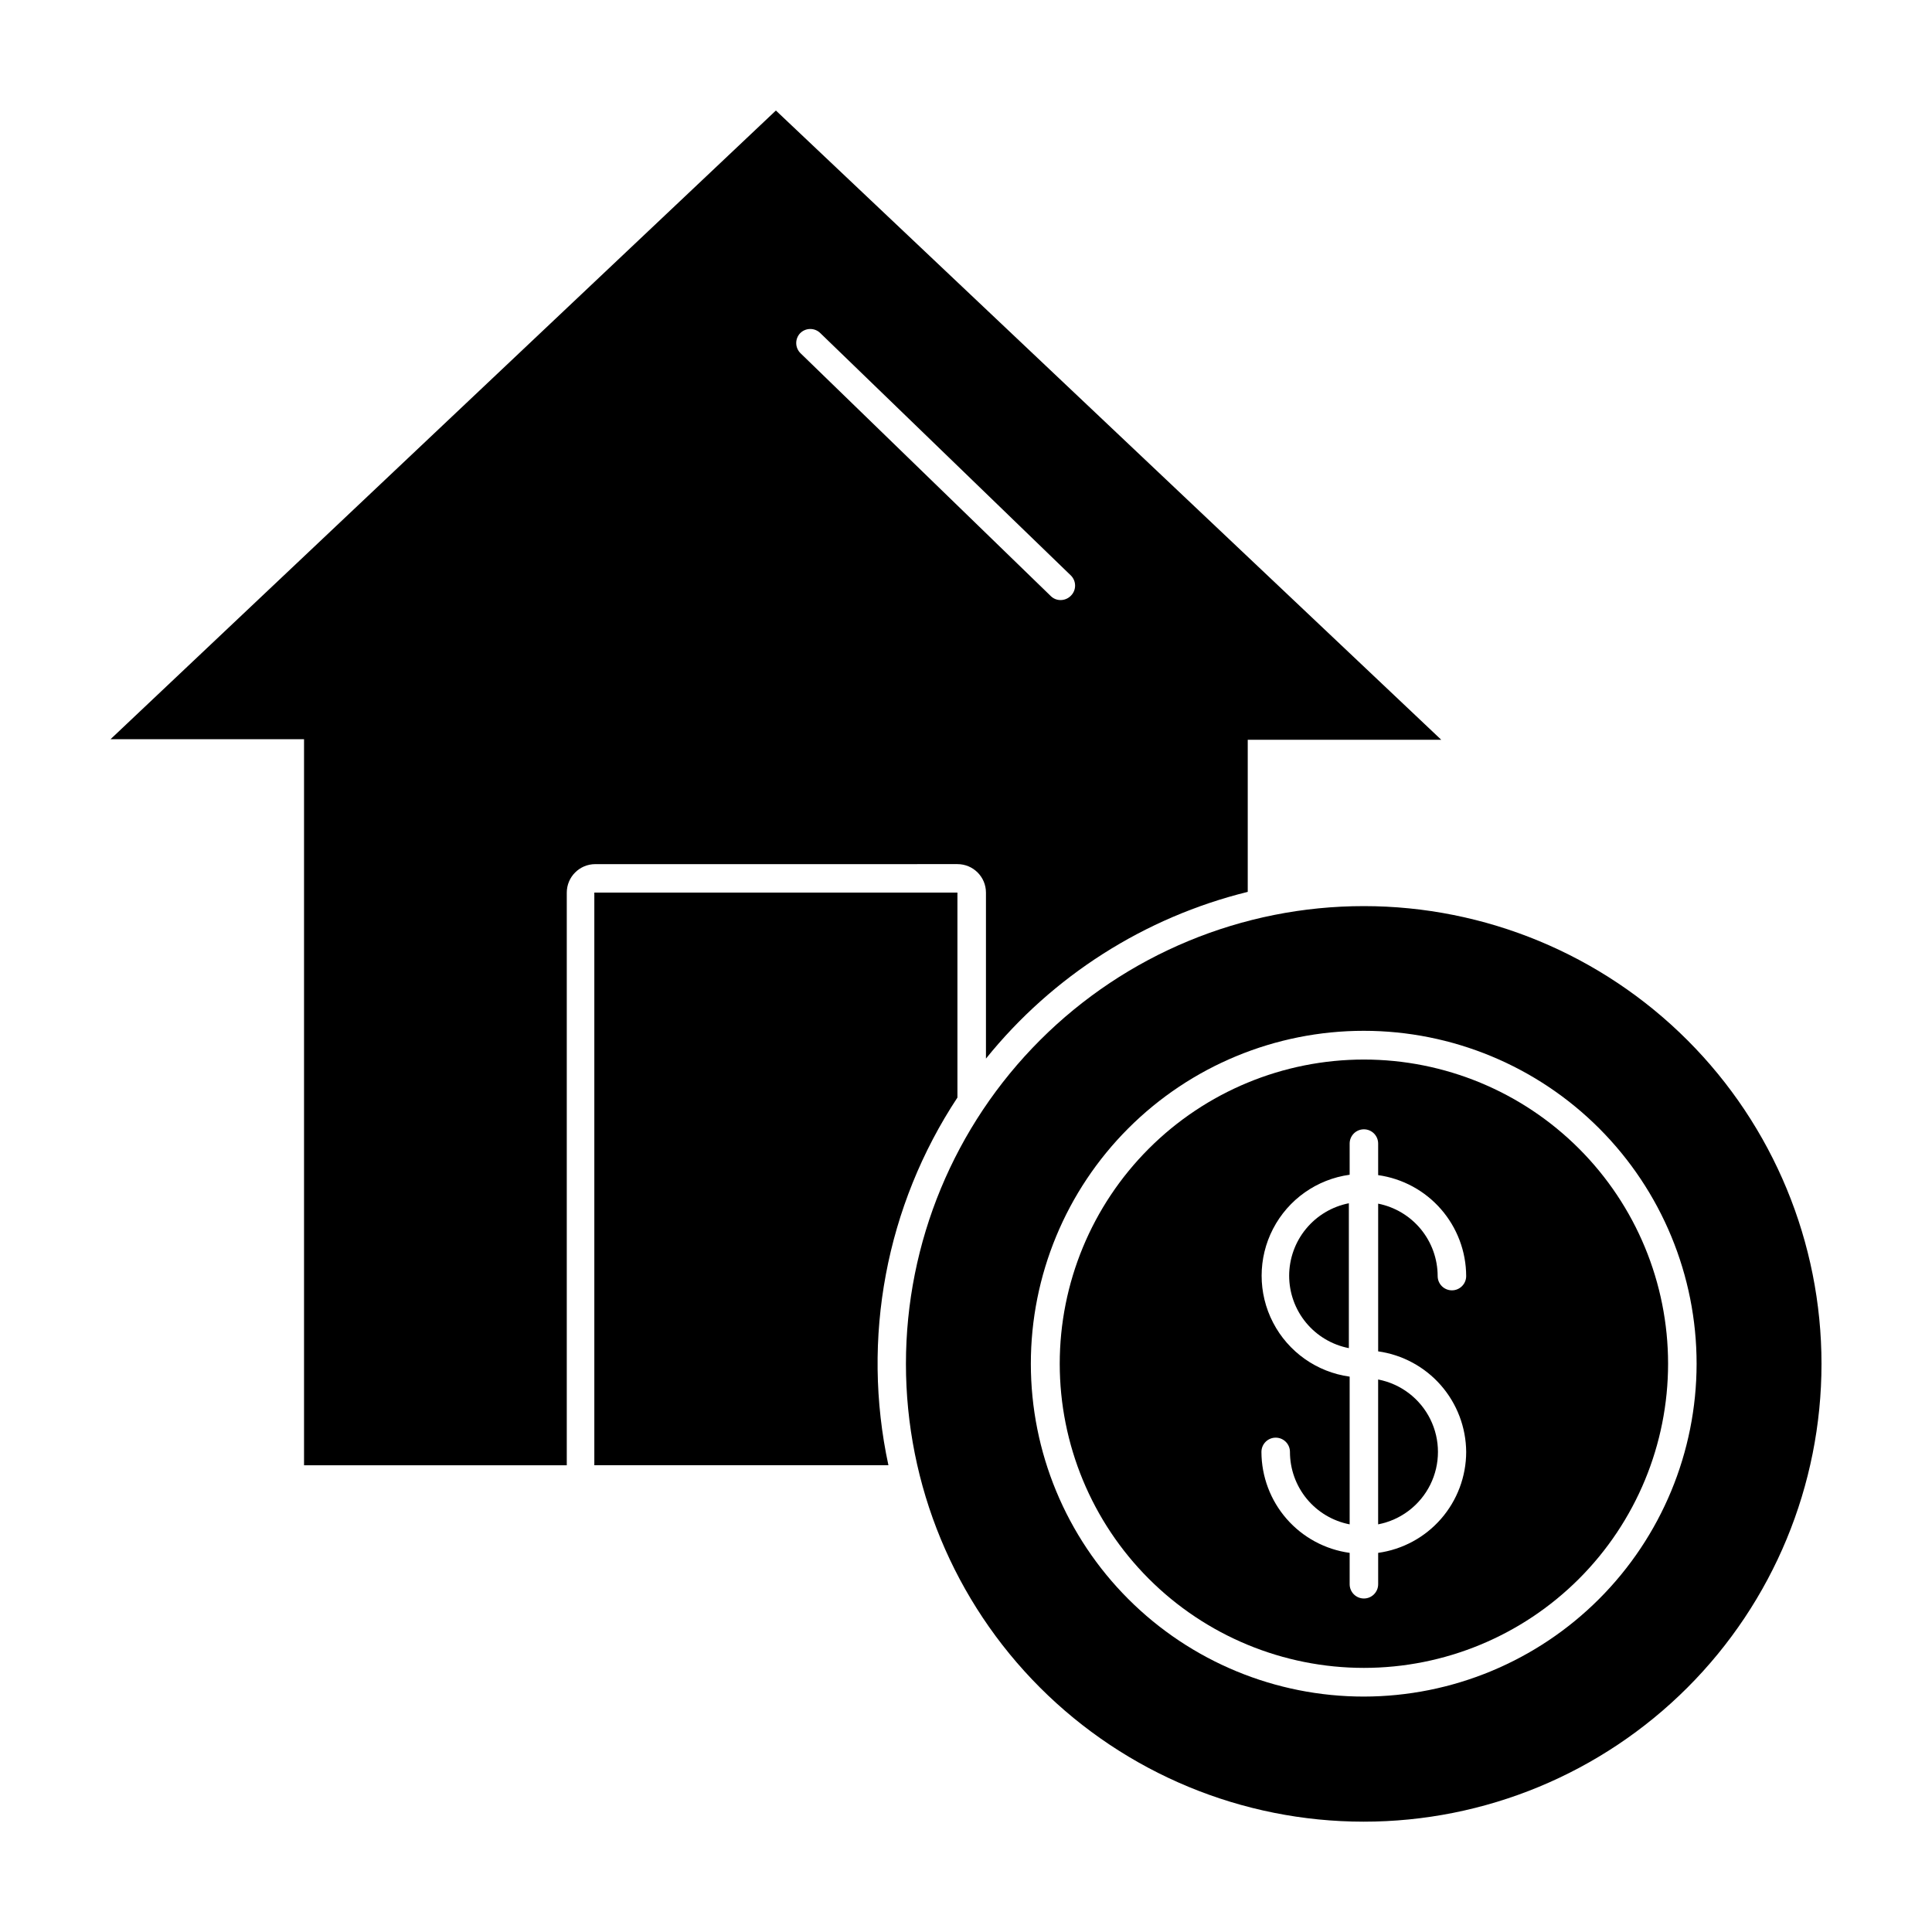
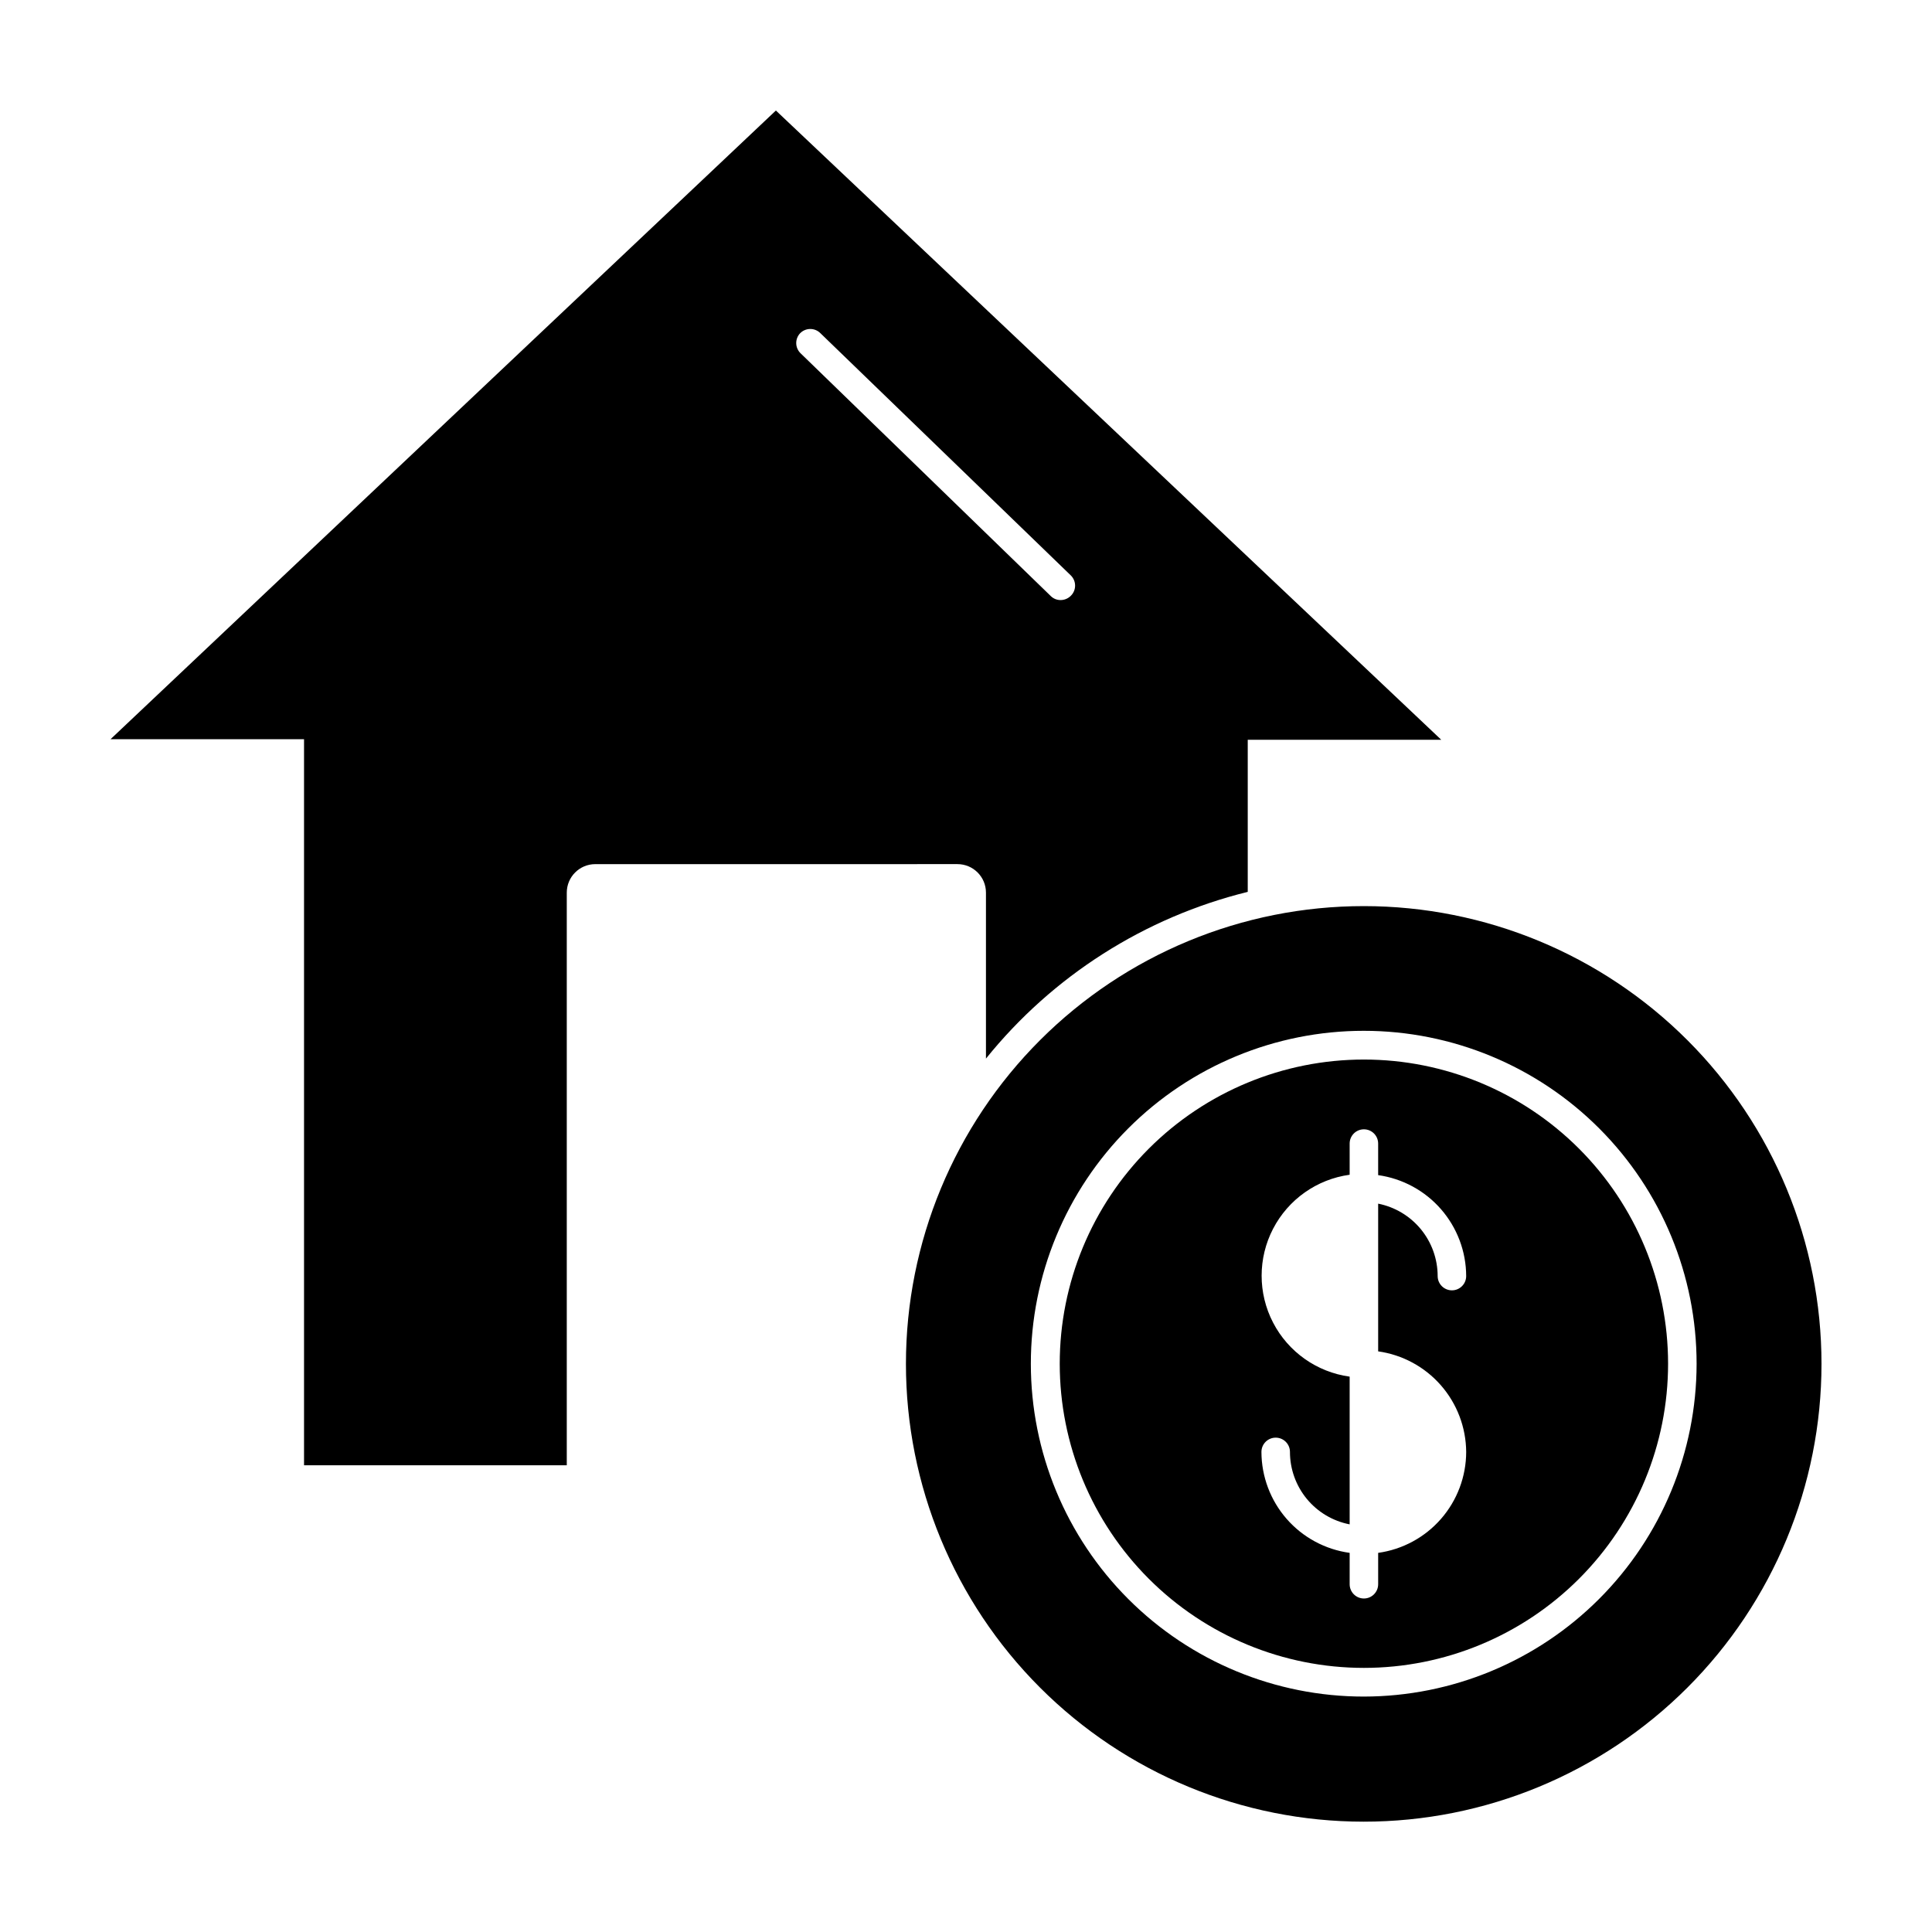
<svg xmlns="http://www.w3.org/2000/svg" fill="#000000" width="800px" height="800px" version="1.1" viewBox="144 144 512 512">
  <g>
    <path d="m397.73 373c4.176 0 7.559 3.383 7.559 7.555v43.984c17.668-21.922 42.039-37.445 69.375-44.184v-40.305h51.285l-176.33-166.76-176.33 166.61h51.285v192.41h69.629v-151.75c0-4.172 3.383-7.555 7.555-7.555zm-41.664-140.71c1.477-1.473 3.863-1.473 5.34 0l66.402 64.234c1.473 1.477 1.473 3.867 0 5.34-0.715 0.734-1.695 1.152-2.719 1.16-0.98 0.012-1.926-0.371-2.621-1.059l-66.301-64.336c-1.504-1.449-1.547-3.836-0.102-5.34z" />
-     <path d="m397.73 380.55h-96.227v151.75h77.938c-7.242-33.617-0.652-68.734 18.289-97.438z" />
    <path d="m505.45 384.13c-32.176-0.016-63.043 12.758-85.805 35.504-22.762 22.746-35.555 53.602-35.562 85.781-0.008 32.176 12.766 63.039 35.516 85.797 22.75 22.758 53.605 35.547 85.785 35.551 32.18 0.008 63.039-12.773 85.797-35.527 22.754-22.75 35.535-53.609 35.535-85.789 0-32.168-12.773-63.016-35.512-85.766-22.742-22.75-53.586-35.539-85.754-35.551zm0 209.48c-23.402 0.012-45.852-9.273-62.406-25.816-16.555-16.539-25.855-38.98-25.859-62.383-0.004-23.402 9.289-45.848 25.836-62.398 16.551-16.547 38.996-25.84 62.398-25.836 23.402 0.004 45.844 9.305 62.383 25.859 16.543 16.555 25.828 39.004 25.816 62.406-0.027 23.375-9.324 45.785-25.855 62.312-16.527 16.531-38.938 25.828-62.312 25.855z" />
    <path d="m505.45 424.79c-21.379 0-41.883 8.492-57 23.609-15.117 15.117-23.609 35.621-23.609 57 0 21.379 8.492 41.883 23.609 57 15.117 15.117 35.621 23.609 57 23.609 21.379 0 41.883-8.492 57-23.609 15.117-15.117 23.609-35.621 23.609-57 0-21.379-8.492-41.883-23.609-57-15.117-15.117-35.621-23.609-57-23.609zm27.105 103.98v0.004c-0.012 6.519-2.375 12.82-6.664 17.734-4.285 4.918-10.203 8.117-16.664 9.016v8.312c0 2.09-1.691 3.781-3.777 3.781-2.086 0-3.777-1.691-3.777-3.781v-8.312c-6.469-0.887-12.398-4.082-16.695-9-4.297-4.918-6.668-11.223-6.684-17.75 0-2.09 1.691-3.781 3.781-3.781 2.086 0 3.777 1.691 3.777 3.781 0 4.539 1.578 8.934 4.461 12.438 2.887 3.504 6.902 5.891 11.359 6.758v-39.148c-8.691-1.195-16.262-6.539-20.297-14.328-4.039-7.789-4.039-17.055 0-24.848 4.035-7.789 11.605-13.133 20.297-14.328v-8.262c0-2.086 1.691-3.777 3.777-3.777 2.086 0 3.777 1.691 3.777 3.777v8.363c6.457 0.91 12.367 4.113 16.652 9.027 4.285 4.914 6.656 11.207 6.676 17.723 0 2.09-1.691 3.781-3.777 3.781-2.09 0-3.781-1.691-3.781-3.781-0.004-4.527-1.578-8.914-4.453-12.414s-6.875-5.894-11.316-6.777v39.145c6.441 0.906 12.34 4.098 16.621 8.988 4.281 4.894 6.66 11.16 6.707 17.664z" />
-     <path d="m509.22 547.97c5.996-1.156 11.109-5.047 13.82-10.516 2.711-5.469 2.711-11.891 0-17.363-2.711-5.469-7.824-9.359-13.82-10.512z" />
-     <path d="m485.64 482.07c0 4.539 1.578 8.934 4.465 12.438 2.887 3.504 6.902 5.891 11.355 6.758v-38.391c-4.449 0.875-8.461 3.266-11.344 6.766-2.887 3.5-4.465 7.891-4.477 12.43z" />
  </g>
</svg>